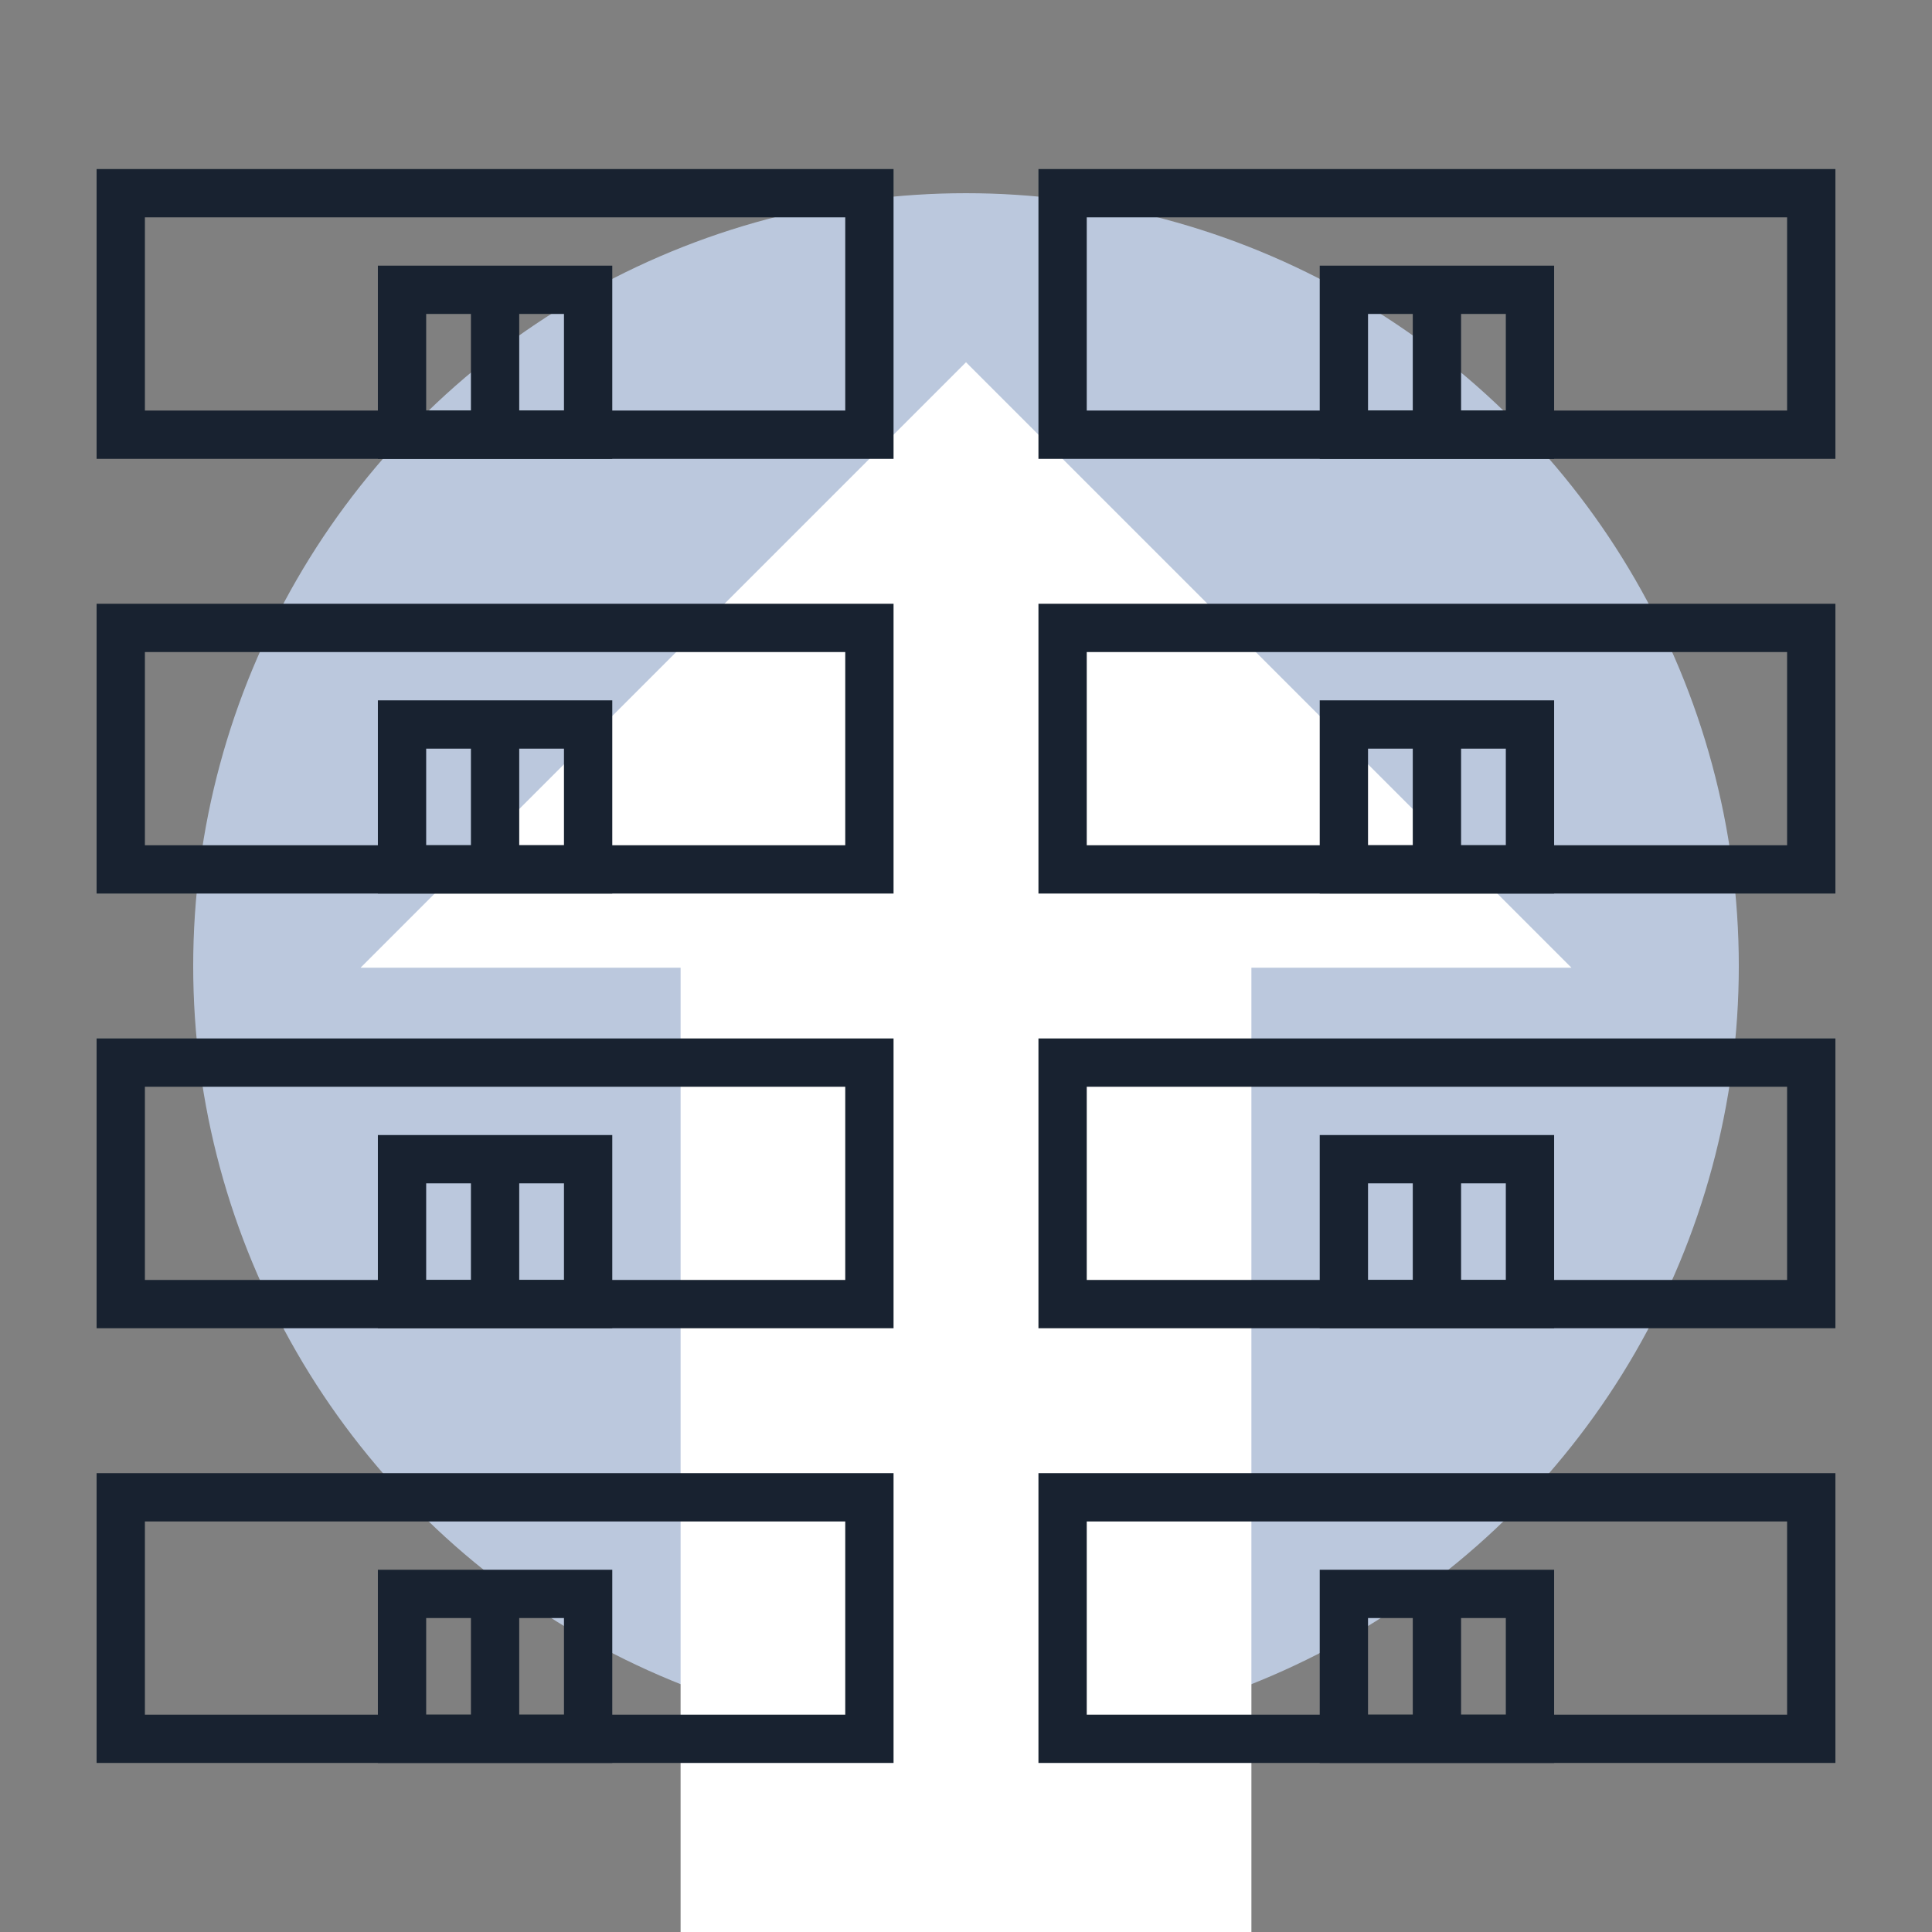
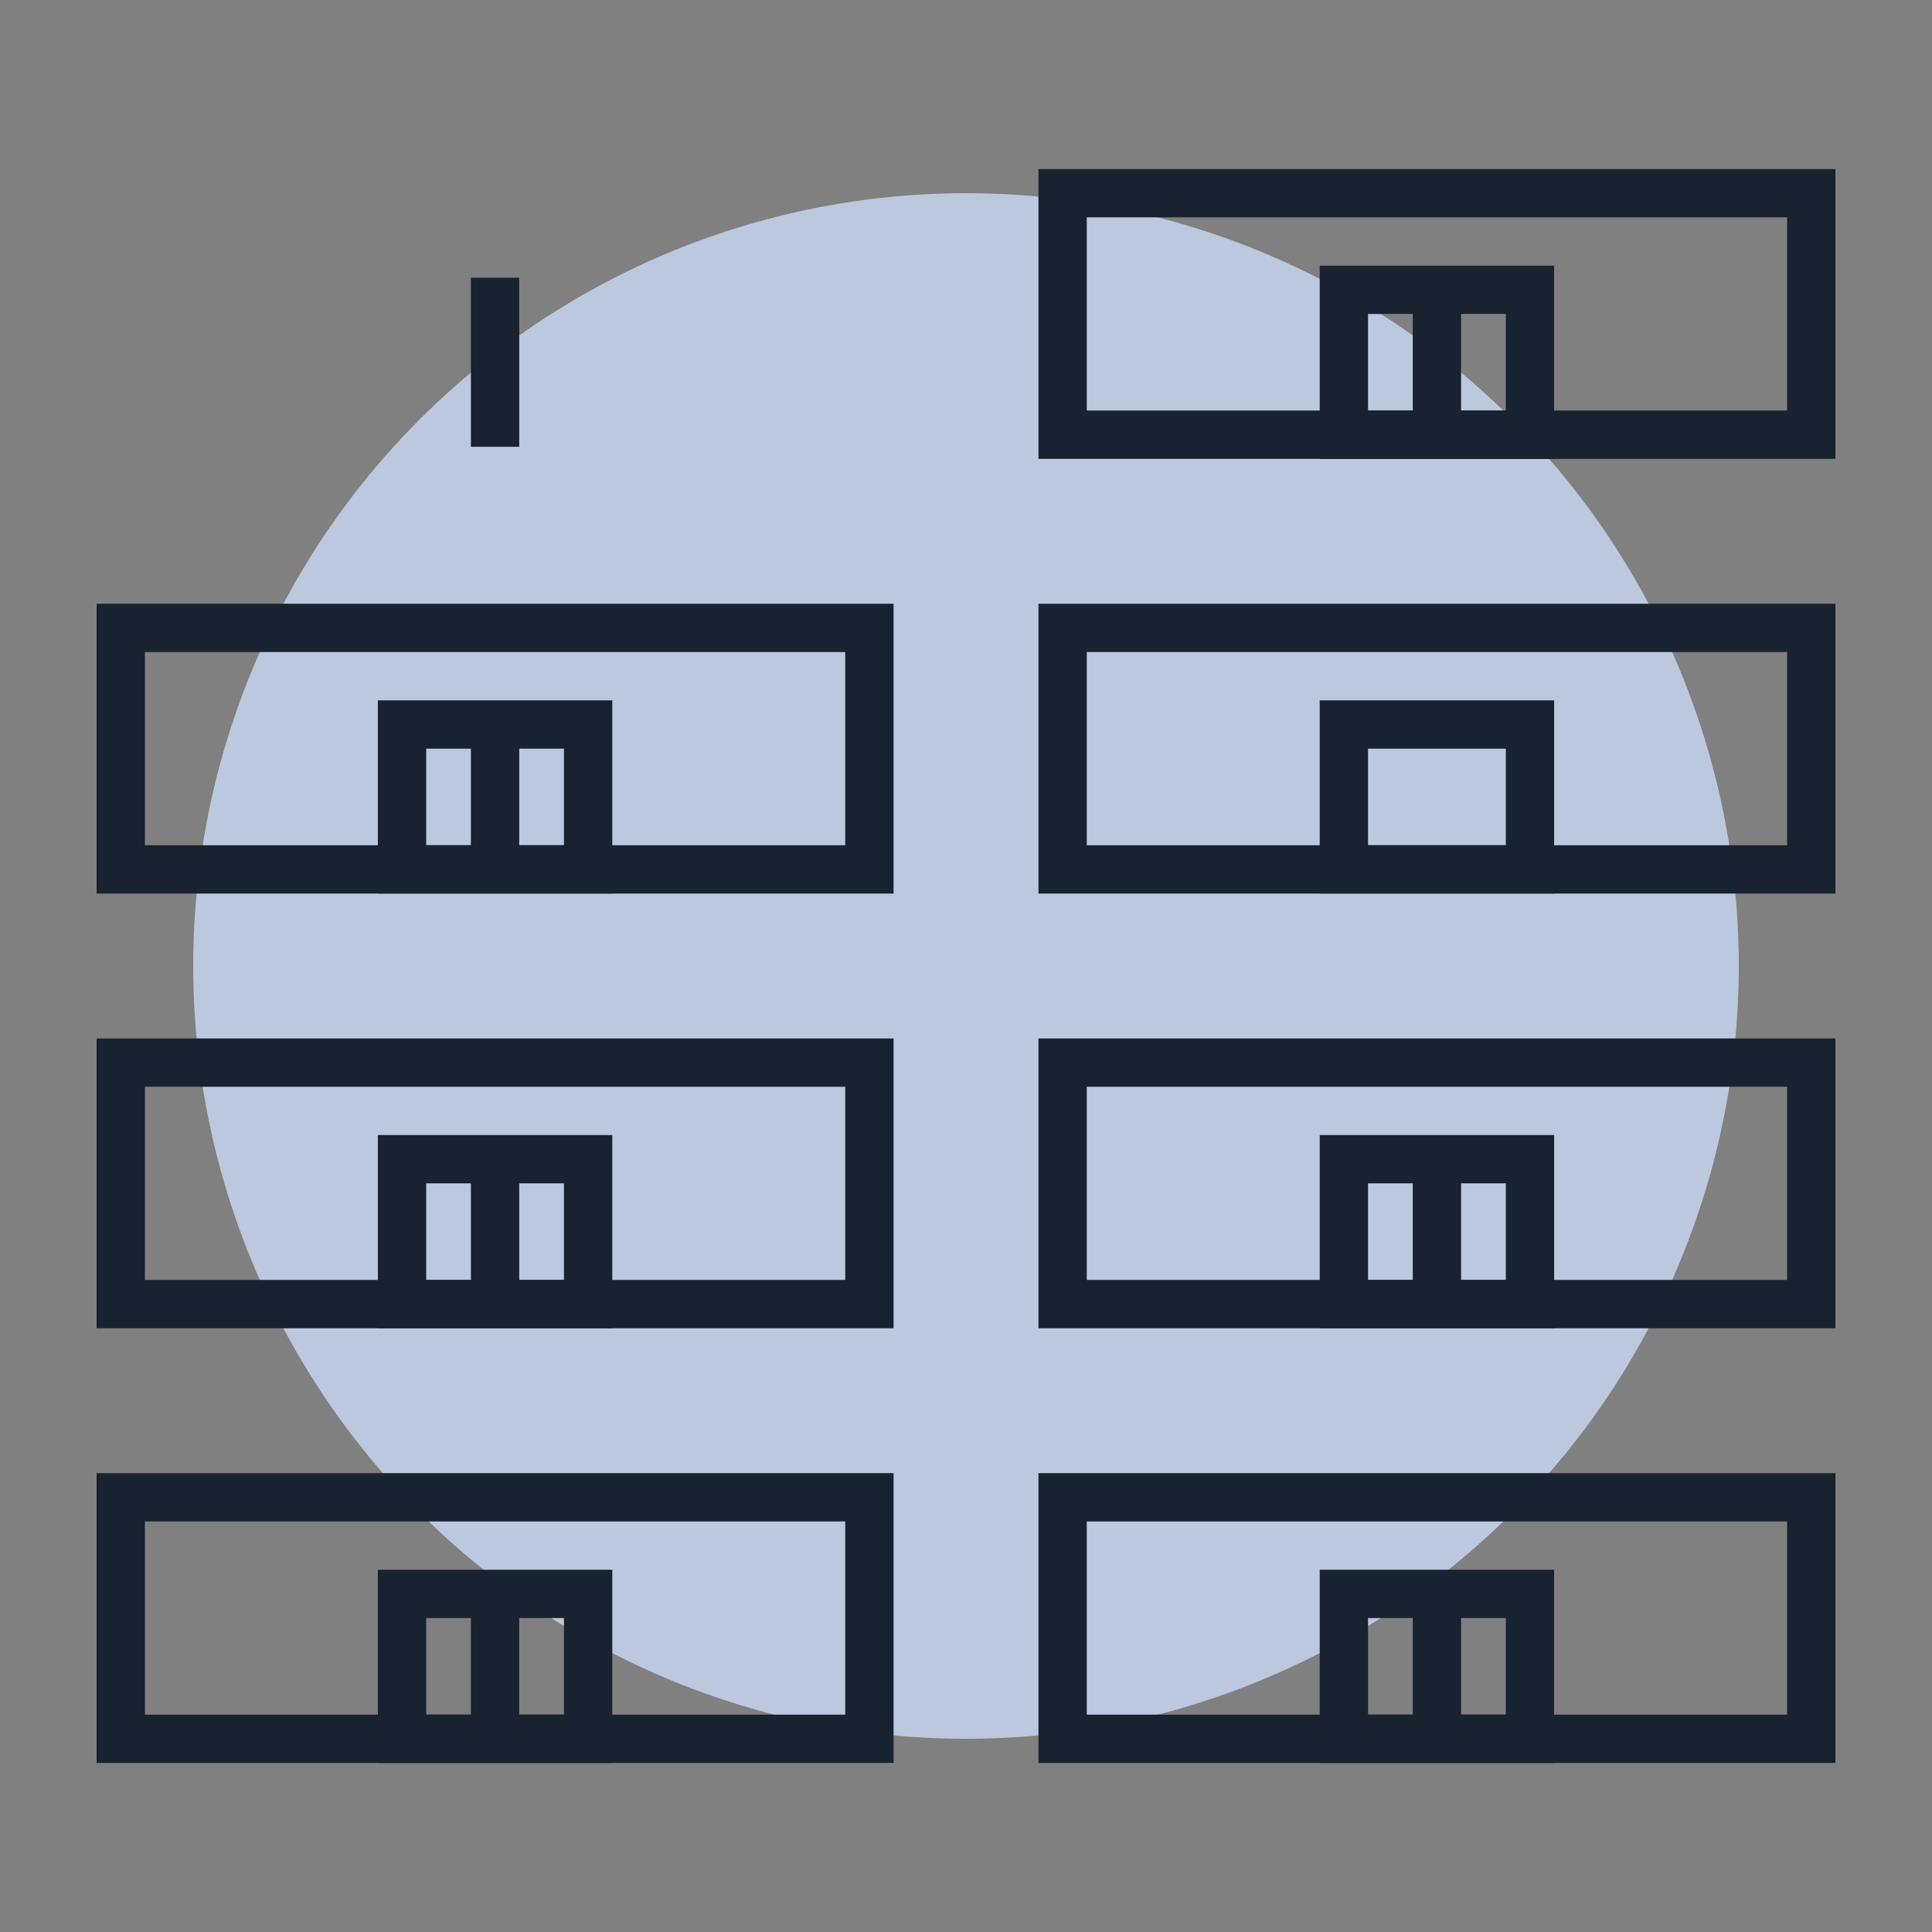
<svg xmlns="http://www.w3.org/2000/svg" width="80" height="80" viewBox="0 0 80 80" fill="none">
  <rect x="0" y="0" width="80" height="80" fill="#808080" stroke="none" />
  <circle cx="40" cy="40" r="32" fill="#BBC8DD" />
-   <path fill-rule="evenodd" clip-rule="evenodd" d="M14.93 40.07L40 15L65.07 40.07H51.818V80H28.182V40.07H14.93Z" fill="white" />
-   <rect x="5" y="8" width="31" height="10" stroke="#182230" stroke-width="2" />
-   <rect x="16.647" y="12" width="7.706" height="6" stroke="#182230" stroke-width="2" />
  <path d="M20.5 11.5V18.5" stroke="#182230" stroke-width="2" />
  <rect x="44" y="8" width="31" height="10" stroke="#182230" stroke-width="2" />
  <rect x="55.647" y="12" width="7.706" height="6" stroke="#182230" stroke-width="2" />
  <path d="M59.5 11.5V18.5" stroke="#182230" stroke-width="2" />
  <rect x="5" y="26" width="31" height="10" stroke="#182230" stroke-width="2" />
  <rect x="16.647" y="30" width="7.706" height="6" stroke="#182230" stroke-width="2" />
  <path d="M20.5 29.5V36.5" stroke="#182230" stroke-width="2" />
  <rect x="44" y="26" width="31" height="10" stroke="#182230" stroke-width="2" />
  <rect x="55.647" y="30" width="7.706" height="6" stroke="#182230" stroke-width="2" />
-   <path d="M59.5 29.5V36.5" stroke="#182230" stroke-width="2" />
  <rect x="5" y="44" width="31" height="10" stroke="#182230" stroke-width="2" />
  <rect x="16.647" y="48" width="7.706" height="6" stroke="#182230" stroke-width="2" />
  <path d="M20.5 47.5V54.5" stroke="#182230" stroke-width="2" />
  <rect x="44" y="44" width="31" height="10" stroke="#182230" stroke-width="2" />
  <rect x="55.647" y="48" width="7.706" height="6" stroke="#182230" stroke-width="2" />
  <path d="M59.5 47.5V54.5" stroke="#182230" stroke-width="2" />
  <rect x="5" y="62" width="31" height="10" stroke="#182230" stroke-width="2" />
  <rect x="16.647" y="66" width="7.706" height="6" stroke="#182230" stroke-width="2" />
  <path d="M20.5 65.5V72.5" stroke="#182230" stroke-width="2" />
  <rect x="44" y="62" width="31" height="10" stroke="#182230" stroke-width="2" />
  <rect x="55.647" y="66" width="7.706" height="6" stroke="#182230" stroke-width="2" />
  <path d="M59.5 65.5V72.5" stroke="#182230" stroke-width="2" />
</svg>